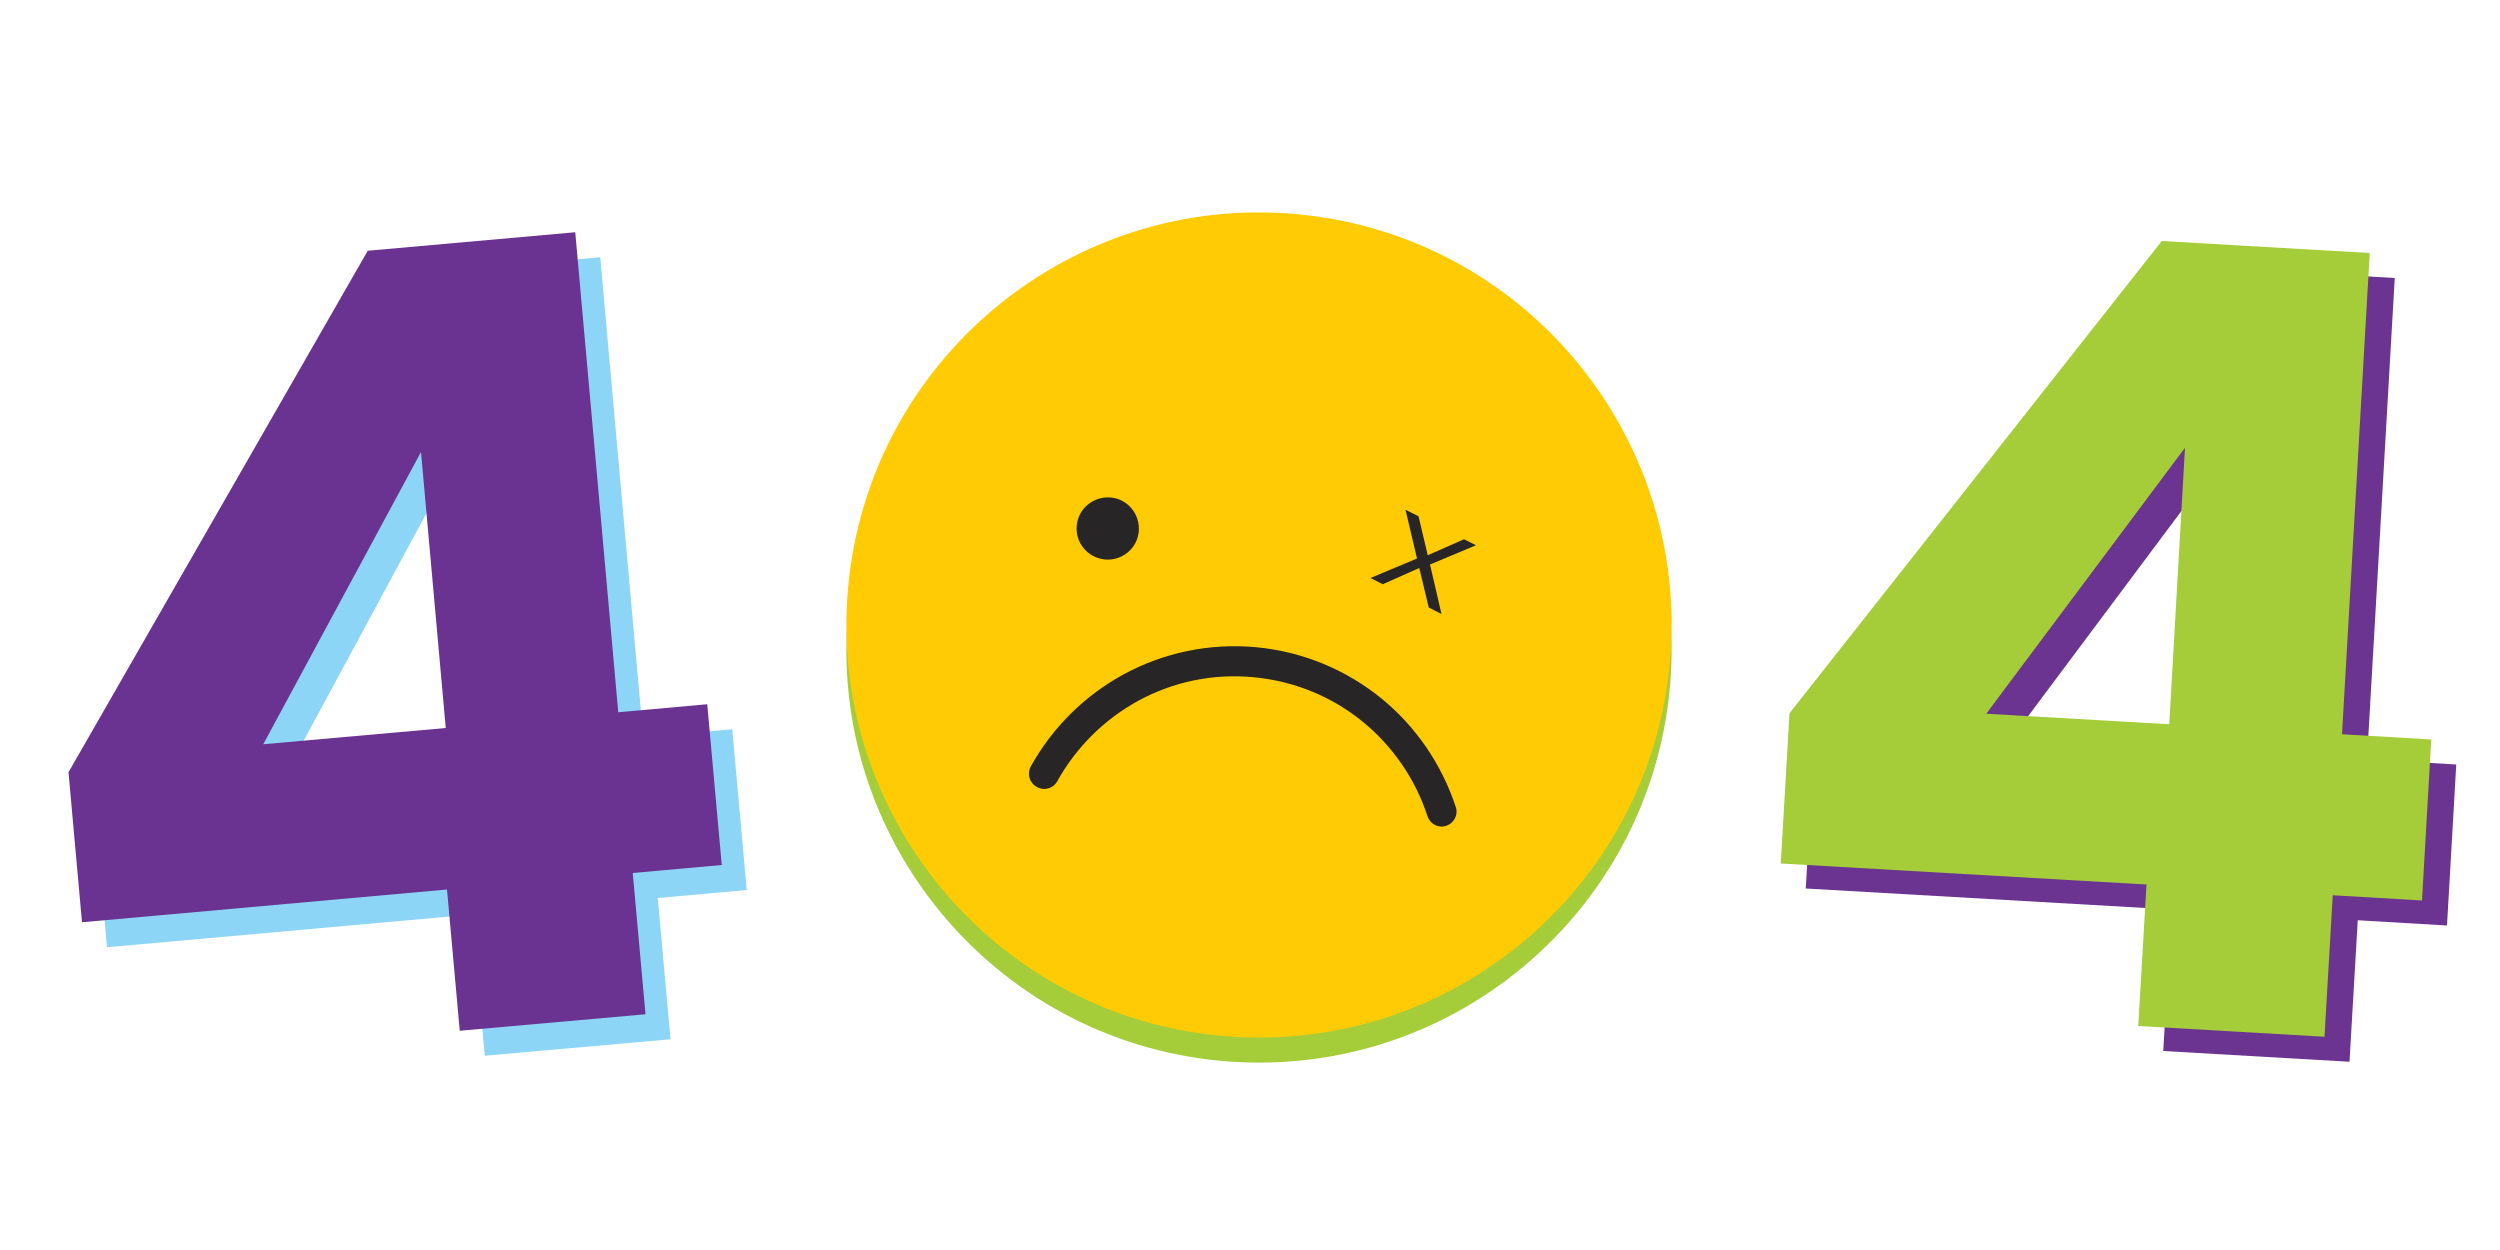
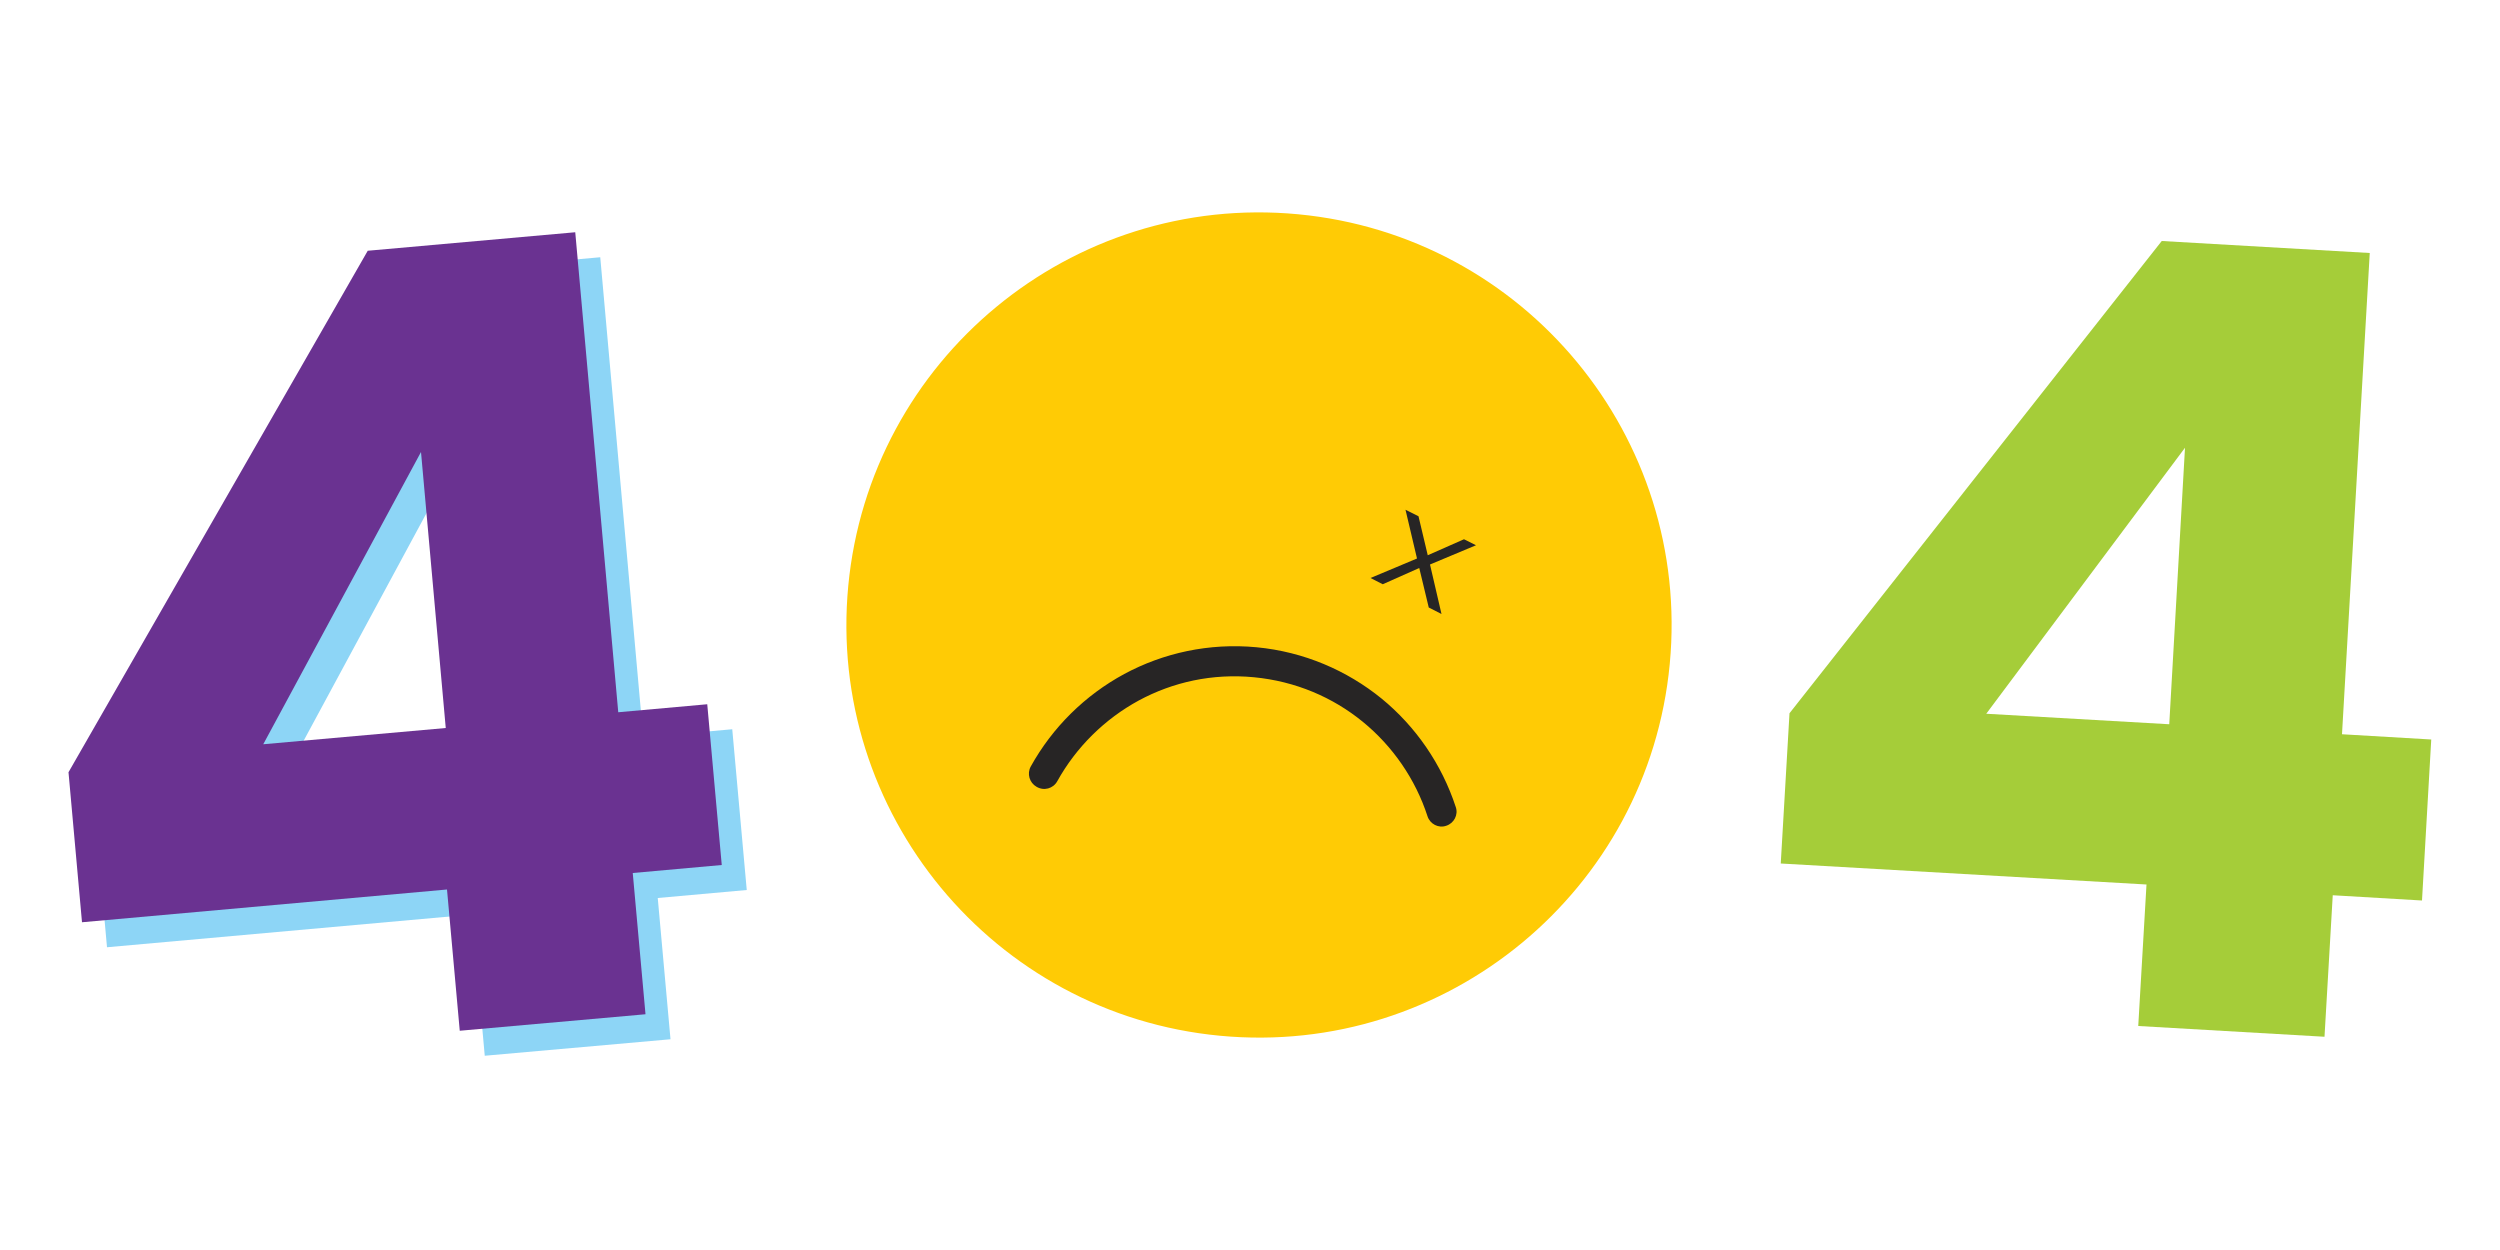
<svg xmlns="http://www.w3.org/2000/svg" version="1.0" id="Layer_1" x="0px" y="0px" viewBox="0 0 1000 500" style="enable-background:new 0 0 1000 500;" xml:space="preserve">
  <style type="text/css">
	.st0{fill:#8DD5F6;}
	.st1{fill:#6A3291;}
	.st2{fill:#6A3490;}
	.st3{fill:#A5CD39;}
	.st4{fill:#A4CD39;}
	.st5{fill:#FFCB05;}
	.st6{fill:#272525;}
</style>
  <g>
    <g>
      <g>
        <path class="st0" d="M42.8,378.9l-5.4-60l119.7-208.6l83-7.4l17.2,192l35.6-3.2l5.8,64.3l-35.6,3.2l5.1,56.5l-74.3,6.6l-5.1-56.5     L42.8,378.9z M178.4,190.8l-63.1,116.9l73-6.5L178.4,190.8z" />
      </g>
      <g>
        <path class="st1" d="M32.8,368.9l-5.4-60l119.7-208.6l83-7.4l17.2,192l35.6-3.2l5.8,64.3l-35.6,3.2l5.1,56.5l-74.3,6.6l-5.1-56.5     L32.8,368.9z M168.4,180.8l-63.1,116.9l73-6.5L168.4,180.8z" />
      </g>
    </g>
    <g>
      <g>
-         <path class="st2" d="M722.3,355.4l3.5-60.1l148.9-188.9l83.2,4.8l-11.1,192.5l35.7,2.1l-3.7,64.4l-35.7-2.1l-3.3,56.6l-74.5-4.3     l3.3-56.6L722.3,355.4z M884,189.1l-79.5,106.4l73.2,4.2L884,189.1z" />
-       </g>
+         </g>
      <g>
        <path class="st3" d="M712.3,345.4l3.5-60.1L864.7,96.4l83.2,4.8l-11.1,192.5l35.7,2.1l-3.7,64.4l-35.7-2.1l-3.3,56.6l-74.5-4.3     l3.3-56.6L712.3,345.4z M874,179.1l-79.5,106.4l73.2,4.2L874,179.1z" />
      </g>
    </g>
    <g>
      <g>
        <g>
-           <path class="st4" d="M667.9,275.6c-8.6,90.7-89.2,157.3-179.9,148.7c-90.7-8.6-157.3-89.2-148.7-179.9      c8.6-90.7,89.2-157.3,179.9-148.7C610,104.3,676.5,184.9,667.9,275.6L667.9,275.6z" />
-         </g>
+           </g>
        <g>
          <path class="st5" d="M667.9,265.6c-8.6,90.7-89.2,157.3-179.9,148.7c-90.7-8.6-157.3-89.2-148.7-179.9      c8.6-90.7,89.2-157.3,179.9-148.7C610,94.3,676.5,174.9,667.9,265.6L667.9,265.6z" />
        </g>
      </g>
-       <path class="st6" d="M430.7,210.2c0.6-6.8,6.7-11.8,13.6-11.2c6.8,0.6,11.8,6.7,11.2,13.6c-0.6,6.8-6.7,11.8-13.5,11.2    C435,223.1,430,217,430.7,210.2L430.7,210.2z" />
      <path class="st6" d="M422.9,312.5c7.6-13.7,19-24.9,32.6-32.3c13.7-7.4,29.5-10.9,46.1-9.3c16.6,1.6,31.5,8,43.5,17.8    c12,9.8,21.1,23,25.9,37.8c1,3.1,4.4,4.9,7.5,3.8c3.1-1,4.9-4.4,3.8-7.5c-5.6-17.1-16-32.2-29.7-43.4c-13.8-11.2-31-18.7-50-20.5    c-19-1.8-37.3,2.3-52.9,10.7c-15.7,8.5-28.7,21.3-37.4,37c-1.6,2.9-0.5,6.5,2.3,8.1C417.6,316.5,421.3,315.4,422.9,312.5    L422.9,312.5z" />
      <g>
        <path class="st6" d="M571.5,243l-3.8-15.8l-14.6,6.5l-4.9-2.5l18.6-7.8l-4.6-19.5l5.2,2.6l3.7,15.6l14.5-6.4l4.8,2.4l-18.4,7.7     l4.6,19.8L571.5,243z" />
      </g>
    </g>
  </g>
</svg>